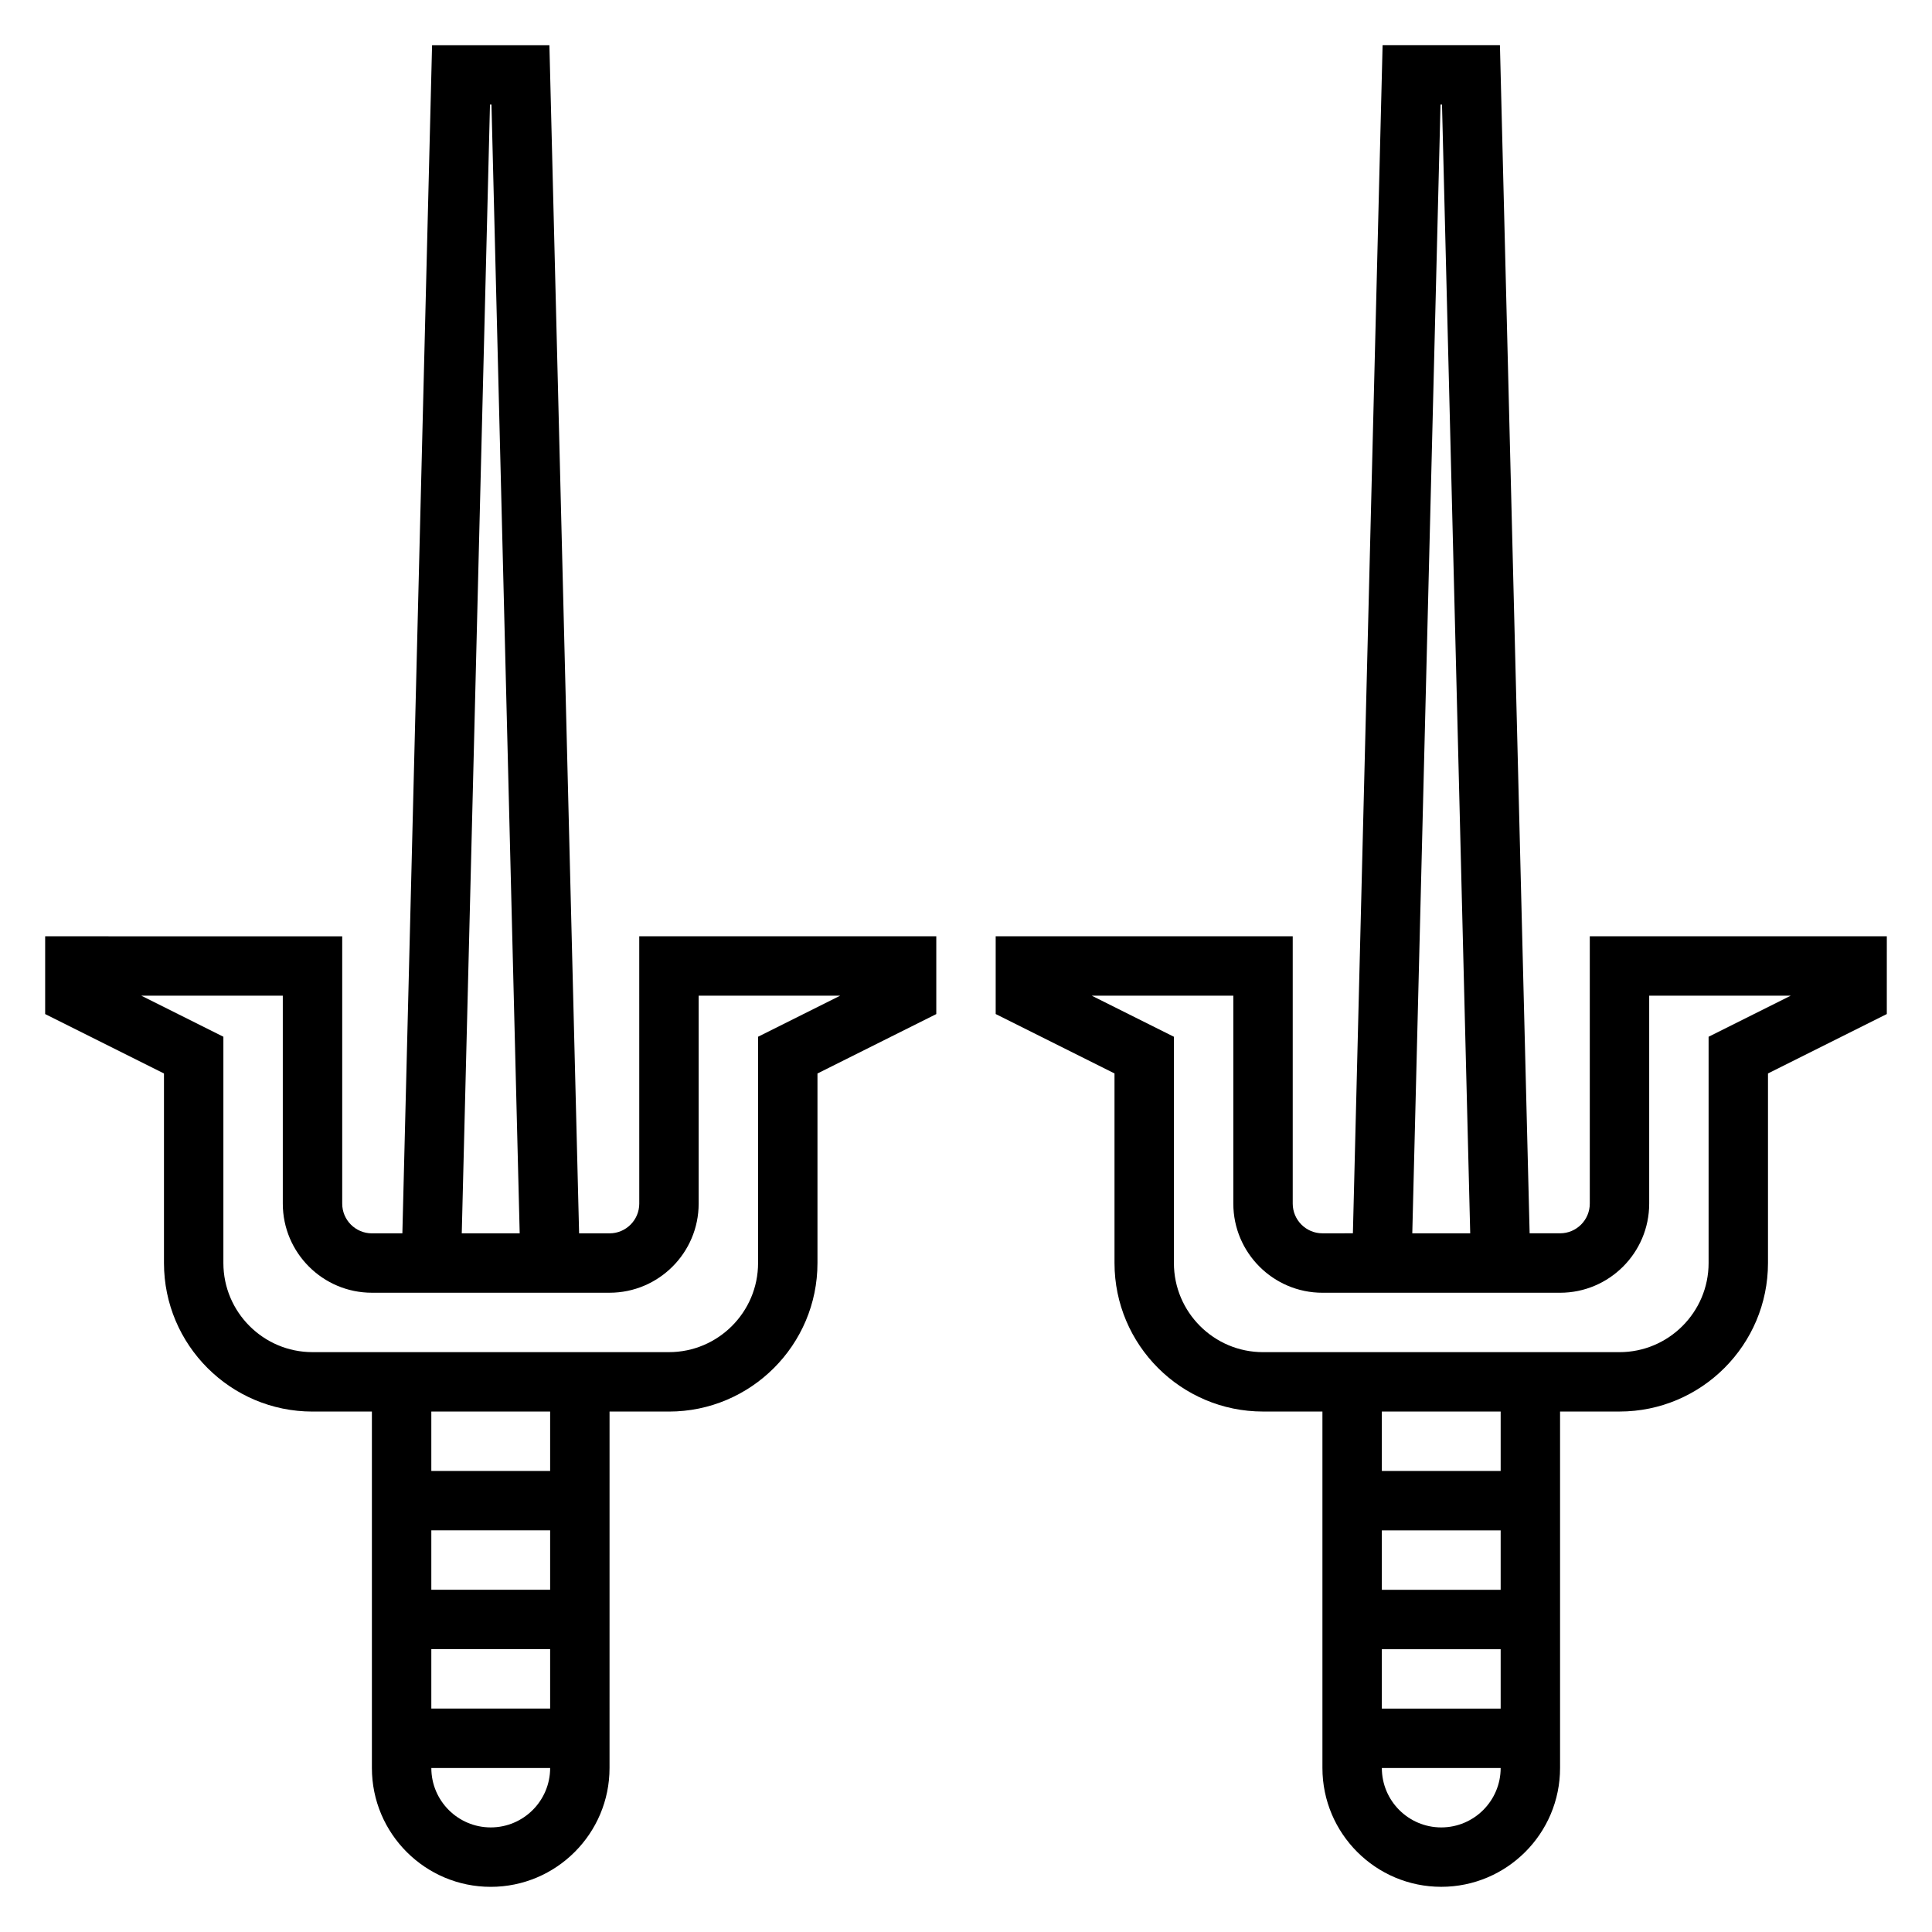
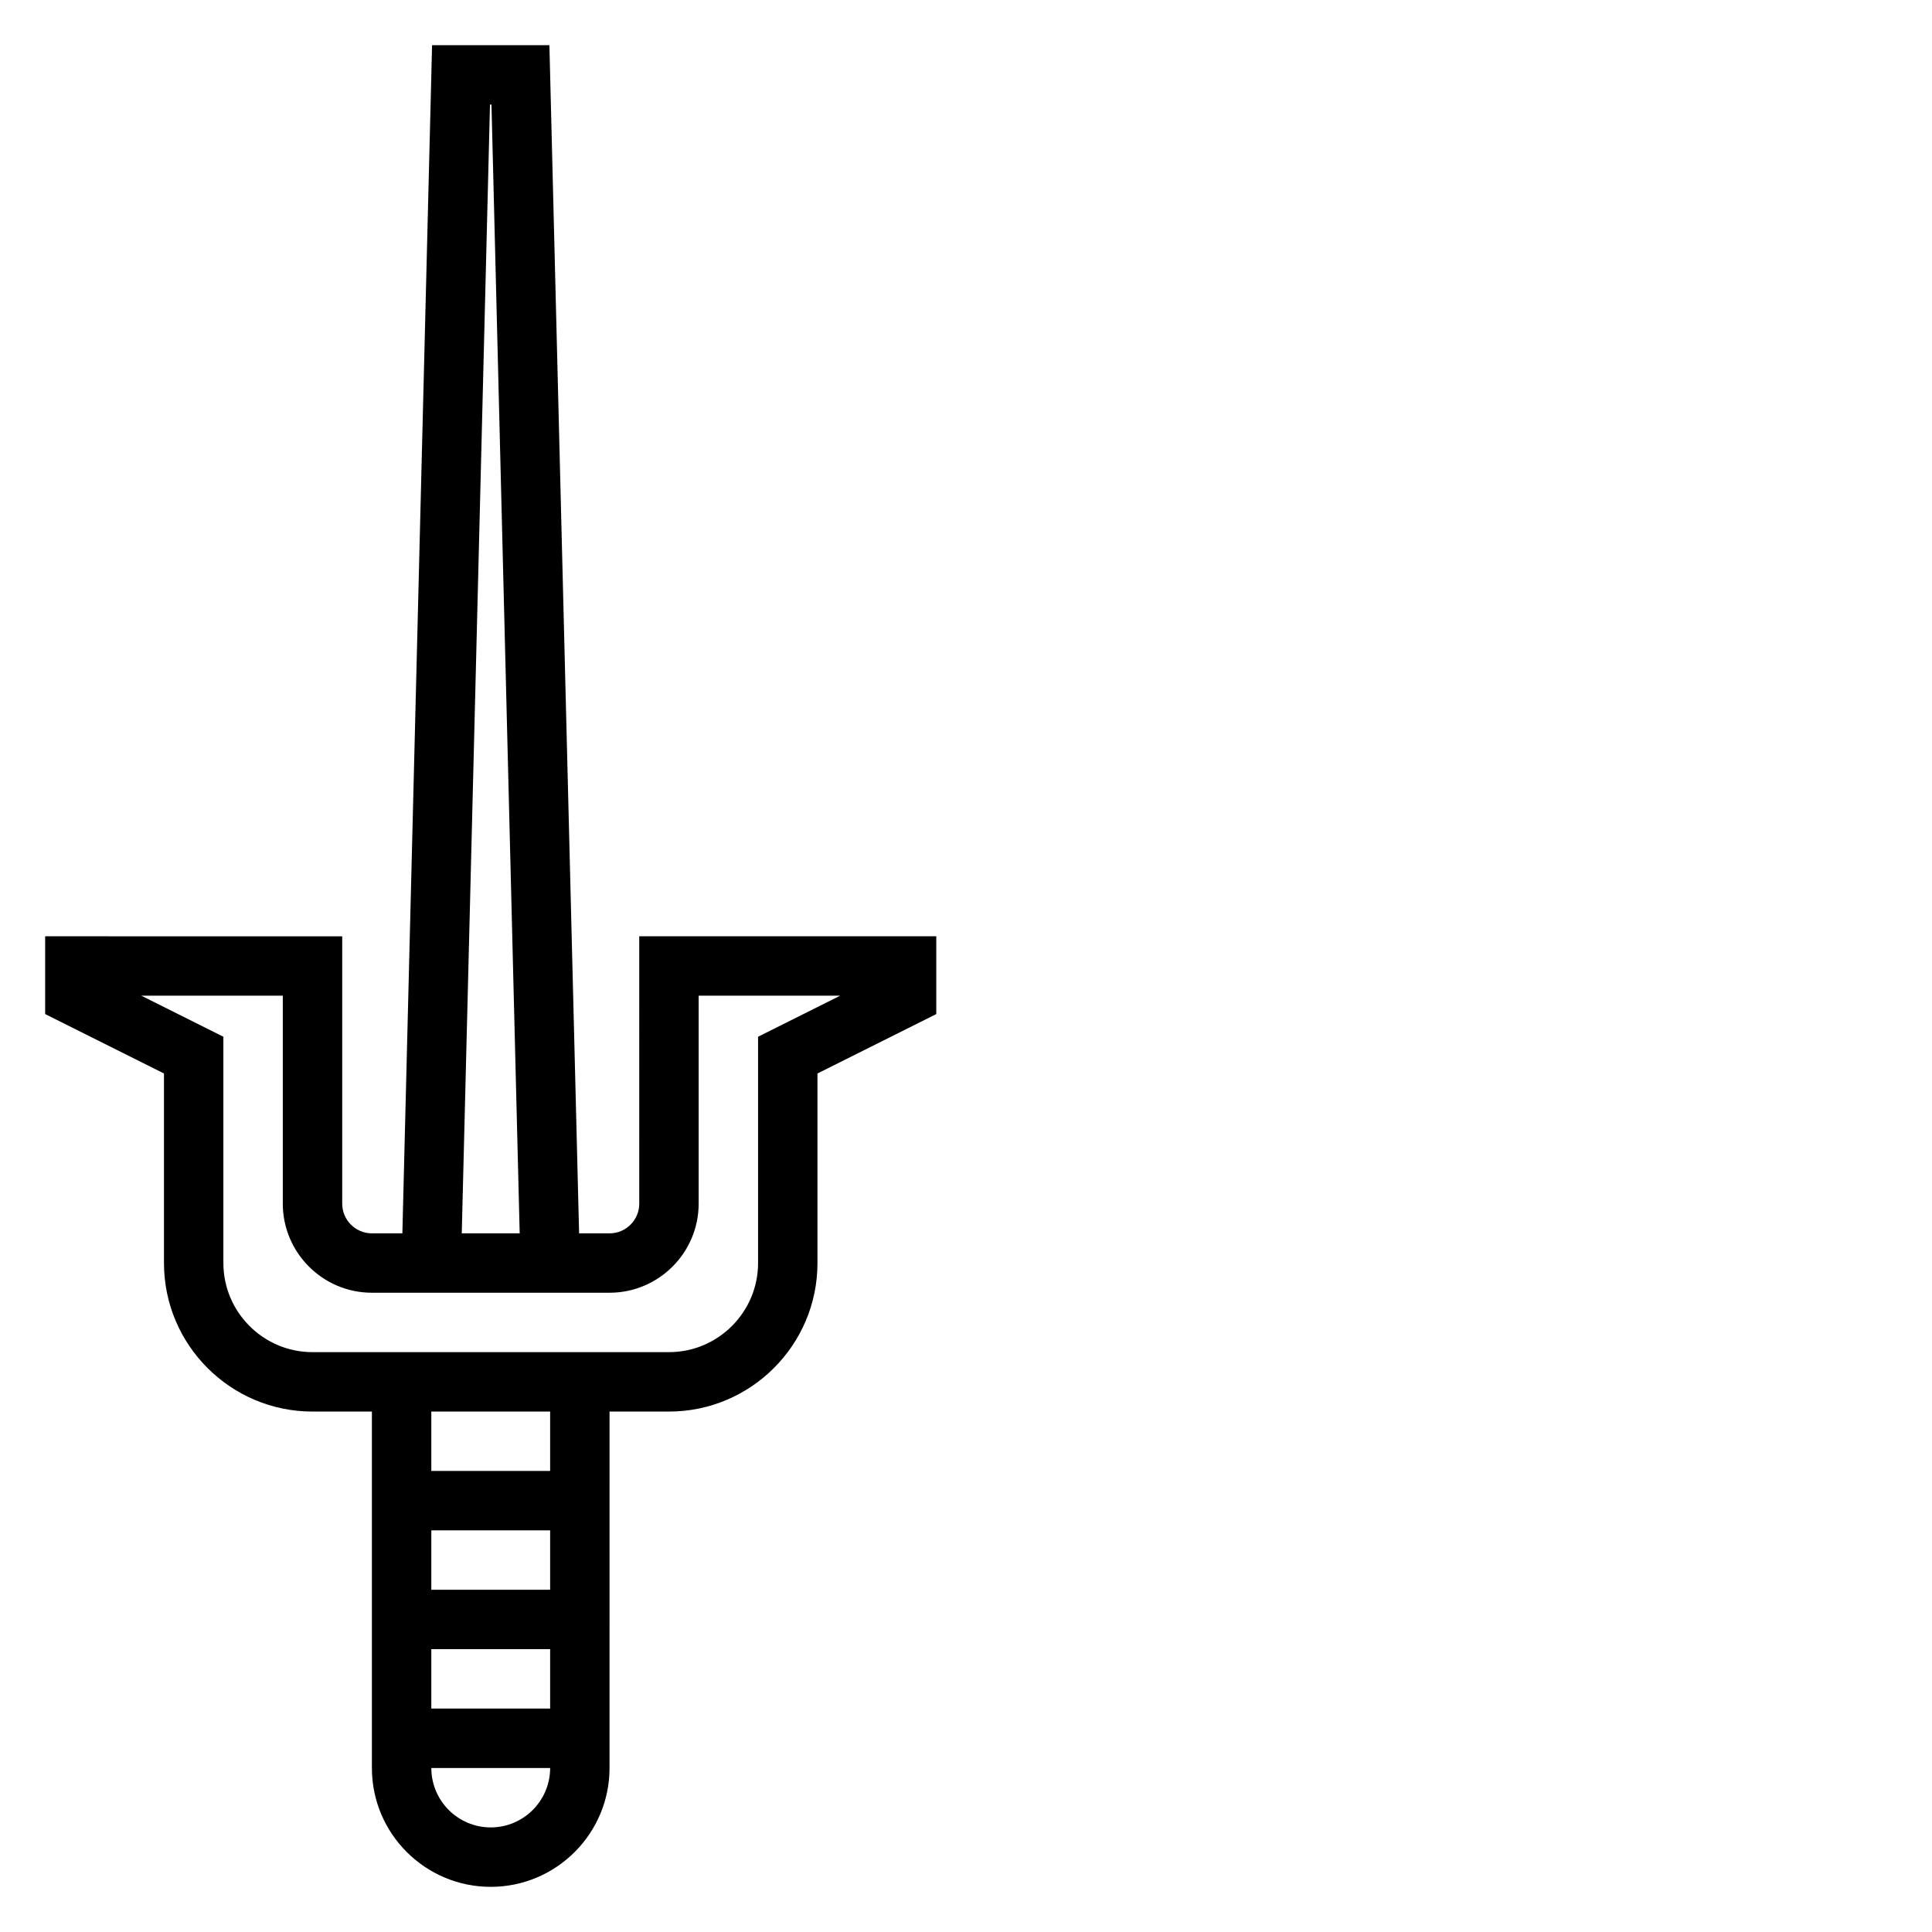
<svg xmlns="http://www.w3.org/2000/svg" fill="#000000" width="800px" height="800px" version="1.1" viewBox="144 144 512 512">
  <g>
    <path d="m313.41 462.98c0 4.344-3.535 7.871-7.871 7.871h-8.07l-7.871-314.88h-31.094l-7.871 314.88h-8.07c-4.336 0-7.871-3.527-7.871-7.871v-70.848l-78.723-0.004v20.609l31.488 15.742v50.242c0 21.703 17.656 39.359 39.359 39.359h15.742v94.465c0 17.367 14.121 31.488 31.488 31.488 17.367 0 31.488-14.121 31.488-31.488l0.004-94.465h15.742c21.703 0 39.359-17.656 39.359-39.359v-50.238l31.488-15.742v-20.613h-78.719zm-39.559-291.27h0.395l7.477 299.14h-15.352zm-15.547 409.34h31.488v15.742h-31.488zm0-15.742v-15.742h31.488v15.742zm15.746 62.977c-8.684 0-15.742-7.062-15.742-15.742h31.488c-0.004 8.68-7.062 15.742-15.746 15.742zm15.742-94.465h-31.488v-15.742h31.488zm39.359-70.848v-55.105h37.504l-21.758 10.879v59.969c0 13.02-10.598 23.617-23.617 23.617h-94.465c-13.02 0-23.617-10.598-23.617-23.617v-59.969l-21.754-10.879h37.5v55.105c0 13.02 10.598 23.617 23.617 23.617h62.977c13.02-0.004 23.613-10.598 23.613-23.617z" />
-     <path d="m565.31 392.12v70.848c0 4.344-3.535 7.871-7.871 7.871h-8.07l-7.871-314.88h-31.094l-7.871 314.88-8.074 0.004c-4.336 0-7.871-3.527-7.871-7.871v-70.848l-78.719-0.004v20.609l31.488 15.742v50.242c0 21.703 17.656 39.359 39.359 39.359h15.742v94.465c0 17.367 14.121 31.488 31.488 31.488 17.367 0 31.488-14.121 31.488-31.488v-94.465h15.742c21.703 0 39.359-17.656 39.359-39.359v-50.238l31.488-15.742 0.004-20.613zm-39.559-220.41h0.395l7.477 299.14h-15.352zm-15.547 409.34h31.488v15.742h-31.488zm0-15.742v-15.742h31.488v15.742zm15.742 62.977c-8.684 0-15.742-7.062-15.742-15.742h31.488c0 8.68-7.062 15.742-15.746 15.742zm15.746-94.465h-31.488v-15.742h31.488zm55.105-115.07v59.969c0 13.02-10.598 23.617-23.617 23.617h-94.465c-13.02 0-23.617-10.598-23.617-23.617v-59.969l-21.758-10.879h37.504v55.105c0 13.02 10.598 23.617 23.617 23.617h62.977c13.02 0 23.617-10.598 23.617-23.617v-55.105h37.504z" />
  </g>
</svg>